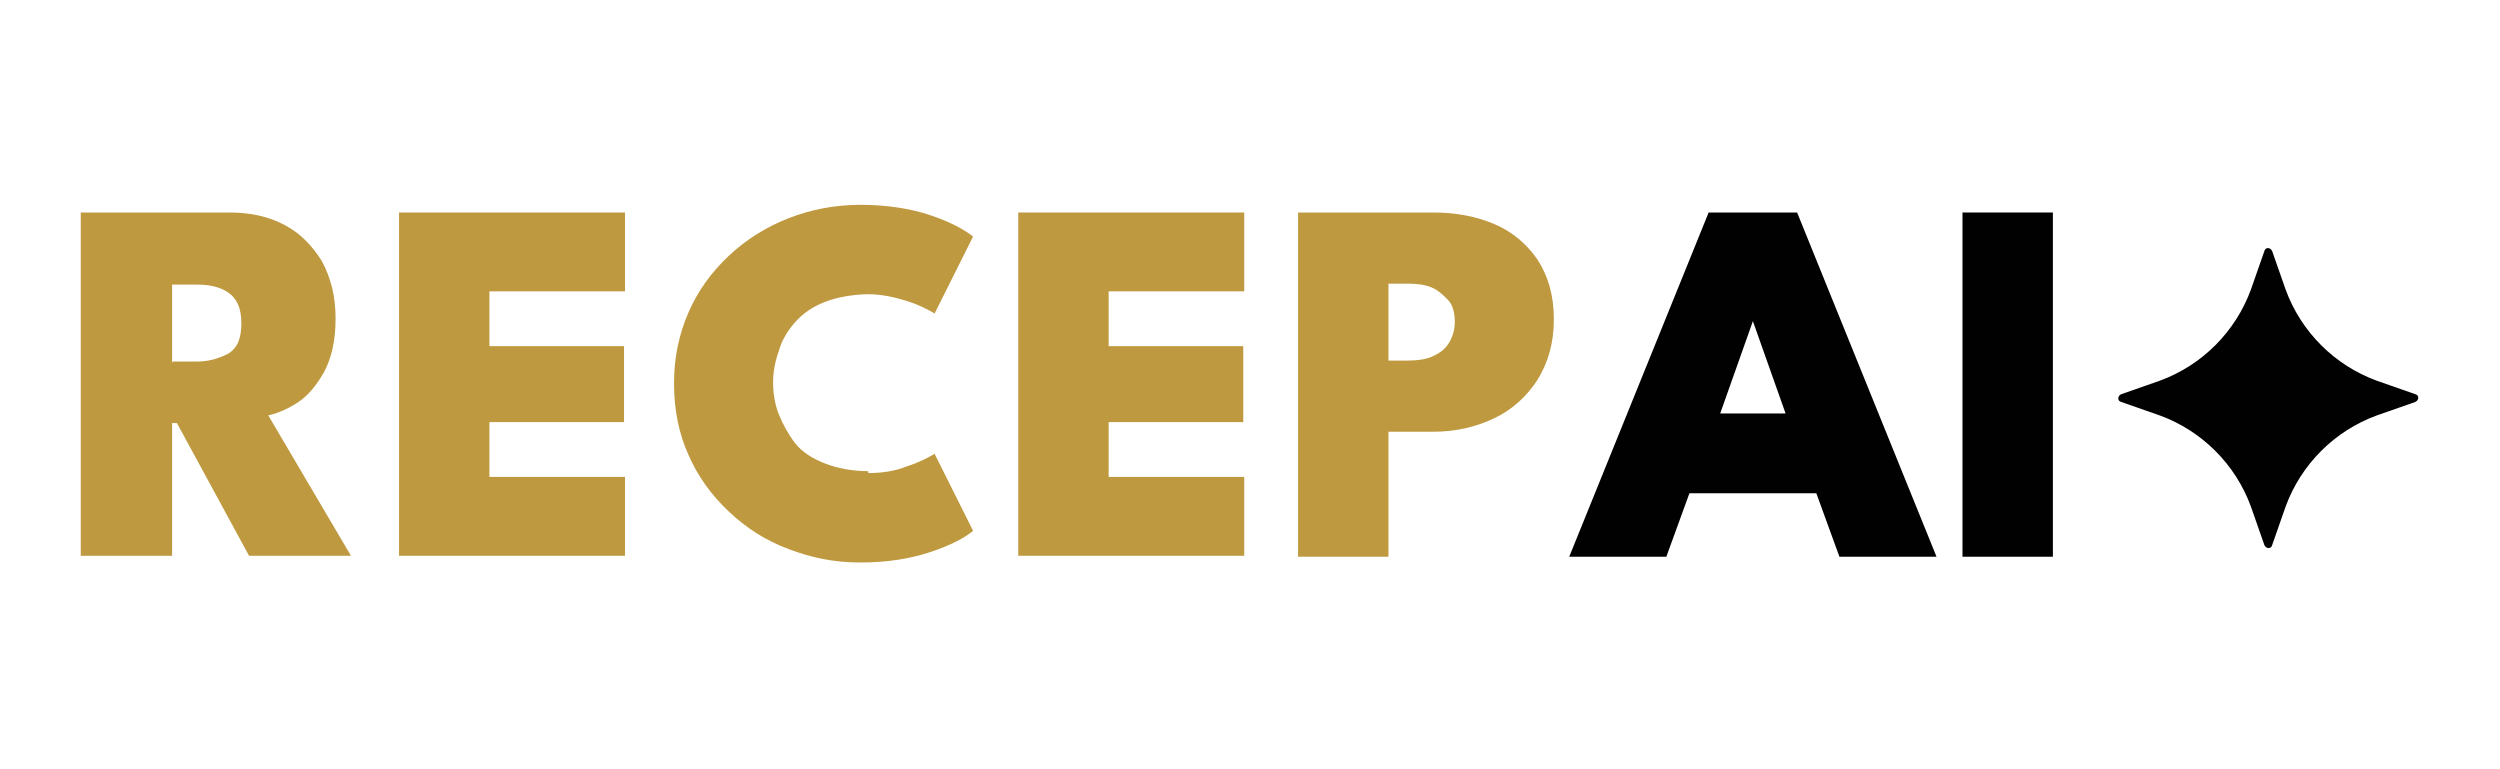
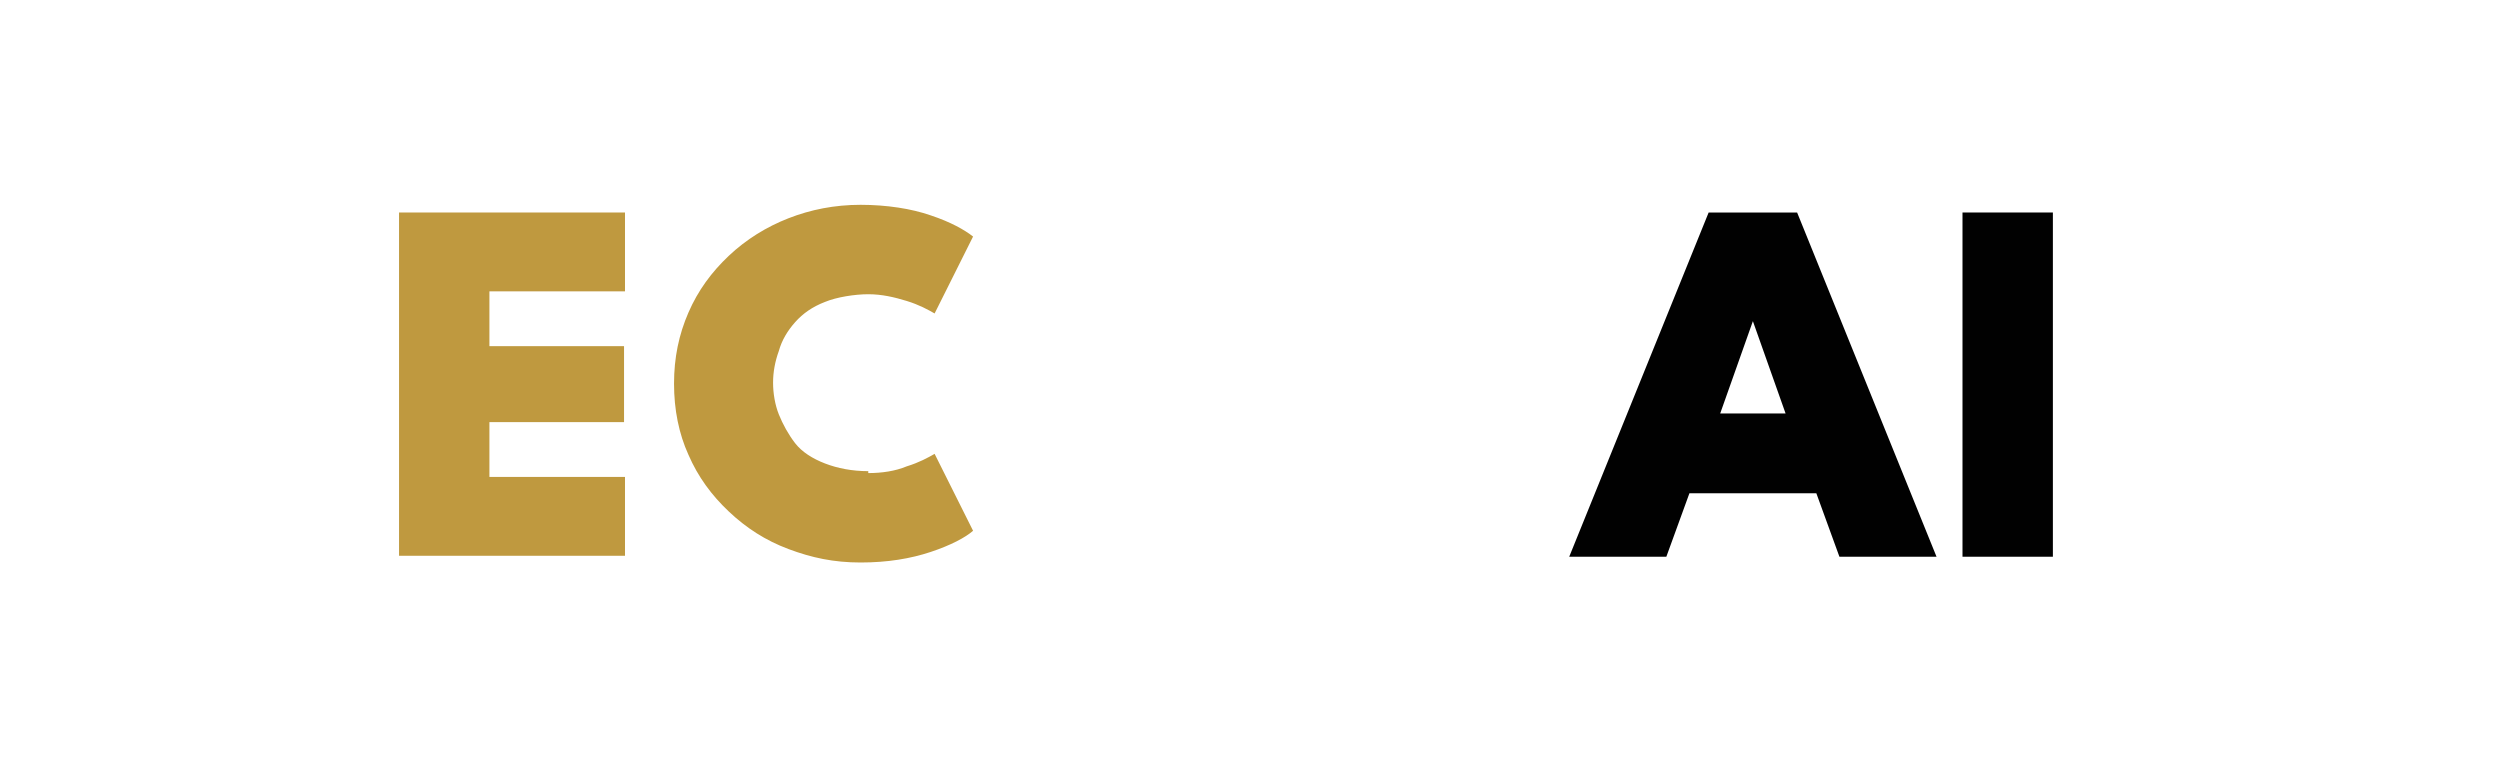
<svg xmlns="http://www.w3.org/2000/svg" id="Layer_1" version="1.1" viewBox="0 0 260 80">
  <defs>
    <style>
      .st0 {
        fill: #010101;
      }

      .st1 {
        fill: #bf993f;
      }
    </style>
  </defs>
  <g>
-     <path class="st1" d="M8.5,22.1h15.4c2.1,0,4,.4,5.7,1.3s2.9,2.2,3.9,3.8c.9,1.7,1.4,3.6,1.4,5.9s-.4,4.1-1.2,5.6c-.8,1.4-1.7,2.5-2.8,3.2-1.1.7-2.1,1.1-3,1.3l8.6,14.6h-10.6l-7.5-13.8h-.5v13.8h-9.5V22.1ZM18,37.6h2.5c1.2,0,2.2-.3,3.2-.8,1-.6,1.4-1.6,1.4-3.2s-.5-2.6-1.4-3.2c-.9-.6-2-.8-3.2-.8h-2.6v8.1Z" />
    <path class="st1" d="M41.5,22.1h23.5v8.2h-14.1v5.7h14v7.9h-14v5.7h14.1v8.2h-23.5V22.1Z" />
    <path class="st1" d="M90.3,49.2c1.4,0,2.8-.2,4-.7,1.3-.4,2.2-.9,2.9-1.3l4,8c-.8.7-2.3,1.5-4.4,2.2-2.1.7-4.5,1.1-7.3,1.1s-5.1-.5-7.5-1.4-4.4-2.2-6.2-3.9c-1.8-1.7-3.2-3.6-4.2-5.9-1-2.2-1.5-4.7-1.5-7.4s.5-5.1,1.5-7.4c1-2.3,2.4-4.2,4.2-5.9,1.8-1.7,3.9-3,6.2-3.9,2.3-.9,4.8-1.4,7.5-1.4s5.3.4,7.3,1.1c2.1.7,3.5,1.5,4.4,2.2l-4,8c-.7-.4-1.6-.9-2.9-1.3-1.3-.4-2.6-.7-4-.7s-3.3.3-4.5.8c-1.3.5-2.3,1.2-3.1,2.1-.8.9-1.4,1.9-1.7,3-.4,1.1-.6,2.2-.6,3.3s.2,2.3.6,3.3,1,2.1,1.7,3,1.8,1.6,3.1,2.1c1.3.5,2.8.8,4.5.8Z" />
-     <path class="st1" d="M105.9,22.1h23.5v8.2h-14.1v5.7h14v7.9h-14v5.7h14.1v8.2h-23.5V22.1Z" />
-     <path class="st1" d="M135,22.1h14.1c2.3,0,4.4.4,6.3,1.2,1.9.8,3.4,2.1,4.5,3.7,1.1,1.7,1.7,3.7,1.7,6.2s-.6,4.5-1.7,6.3c-1.1,1.7-2.6,3.1-4.5,4-1.9.9-4,1.4-6.3,1.4h-4.7v13h-9.4V22.1ZM144.4,37.5h2c.9,0,1.8-.1,2.5-.4.7-.3,1.3-.7,1.7-1.3.4-.6.7-1.4.7-2.3s-.2-1.8-.7-2.3-1-1-1.7-1.3c-.7-.3-1.6-.4-2.5-.4h-2v8Z" />
    <path class="st0" d="M177.6,22.1h9.3l14.5,35.8h-10.1l-2.4-6.6h-13.2l-2.4,6.6h-10.1l14.5-35.8ZM178.8,43h6.9l-3.4-9.6h0l-3.4,9.6Z" />
    <path class="st0" d="M204.1,22.1h9.4v35.8h-9.4V22.1Z" />
  </g>
  <g id="AI">
-     <path class="st0" d="M220.6,41l4-1.4c4.4-1.6,7.9-5.1,9.5-9.5l1.4-4c.1-.4.6-.4.8,0l1.4,4c1.6,4.4,5.1,7.9,9.5,9.5l4,1.4c.4.1.4.6,0,.8l-4,1.4c-4.4,1.6-7.9,5.1-9.5,9.5l-1.4,4c-.1.4-.6.4-.8,0l-1.4-4c-1.6-4.4-5.1-7.9-9.5-9.5l-4-1.4c-.4-.1-.4-.6,0-.8Z" />
-   </g>
+     </g>
</svg>